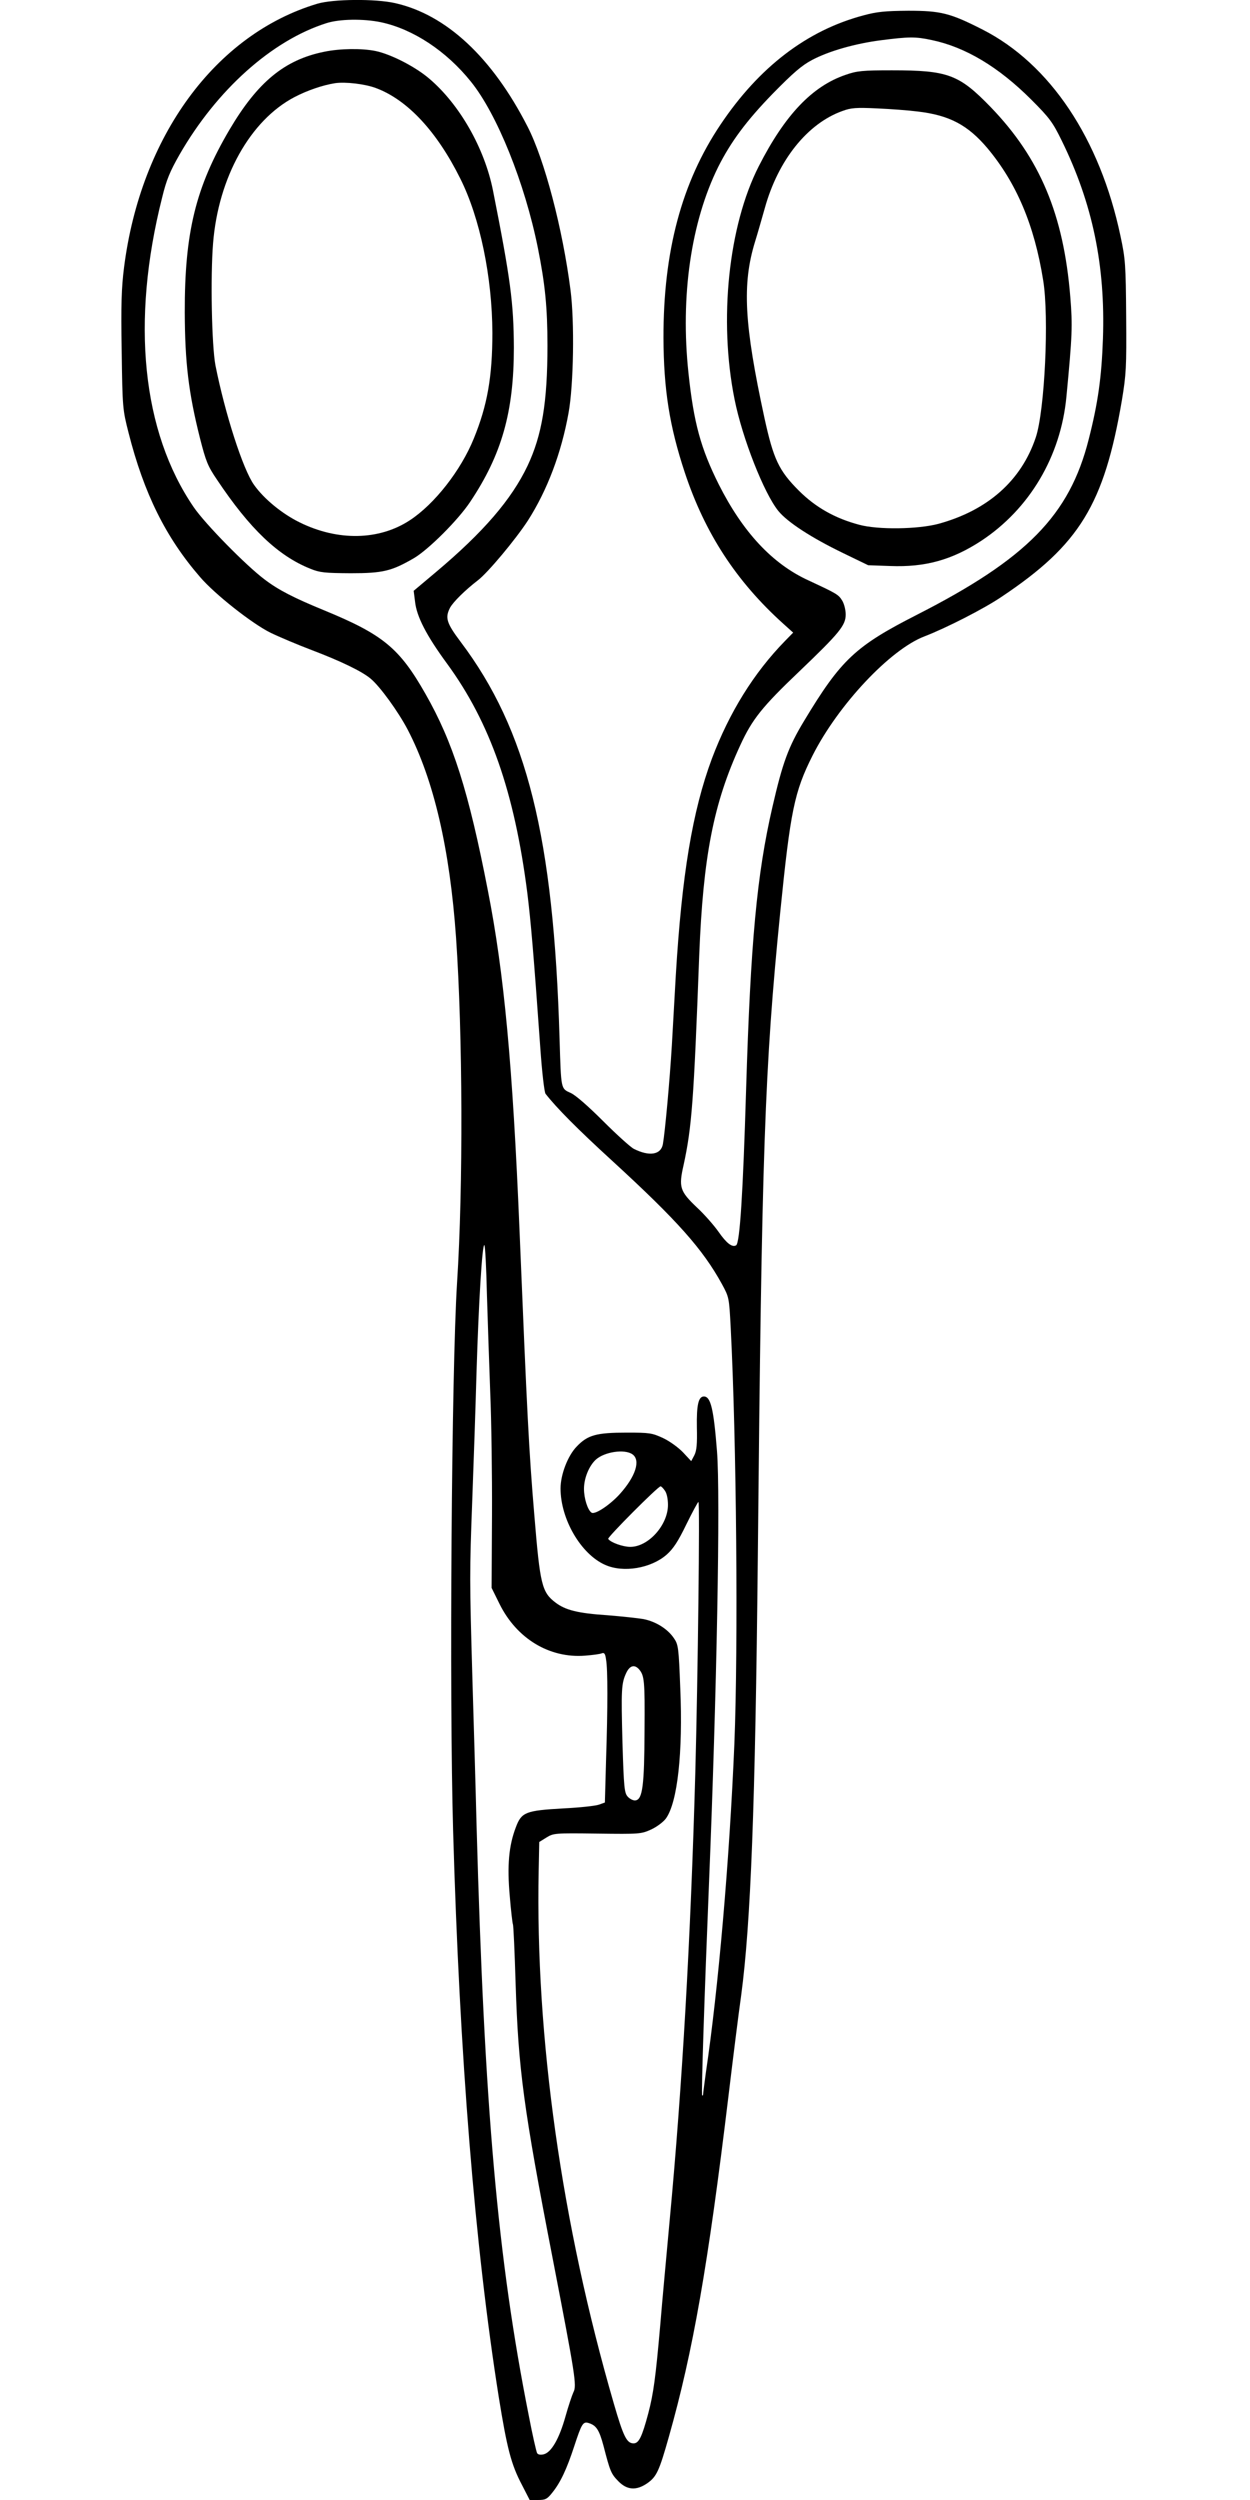
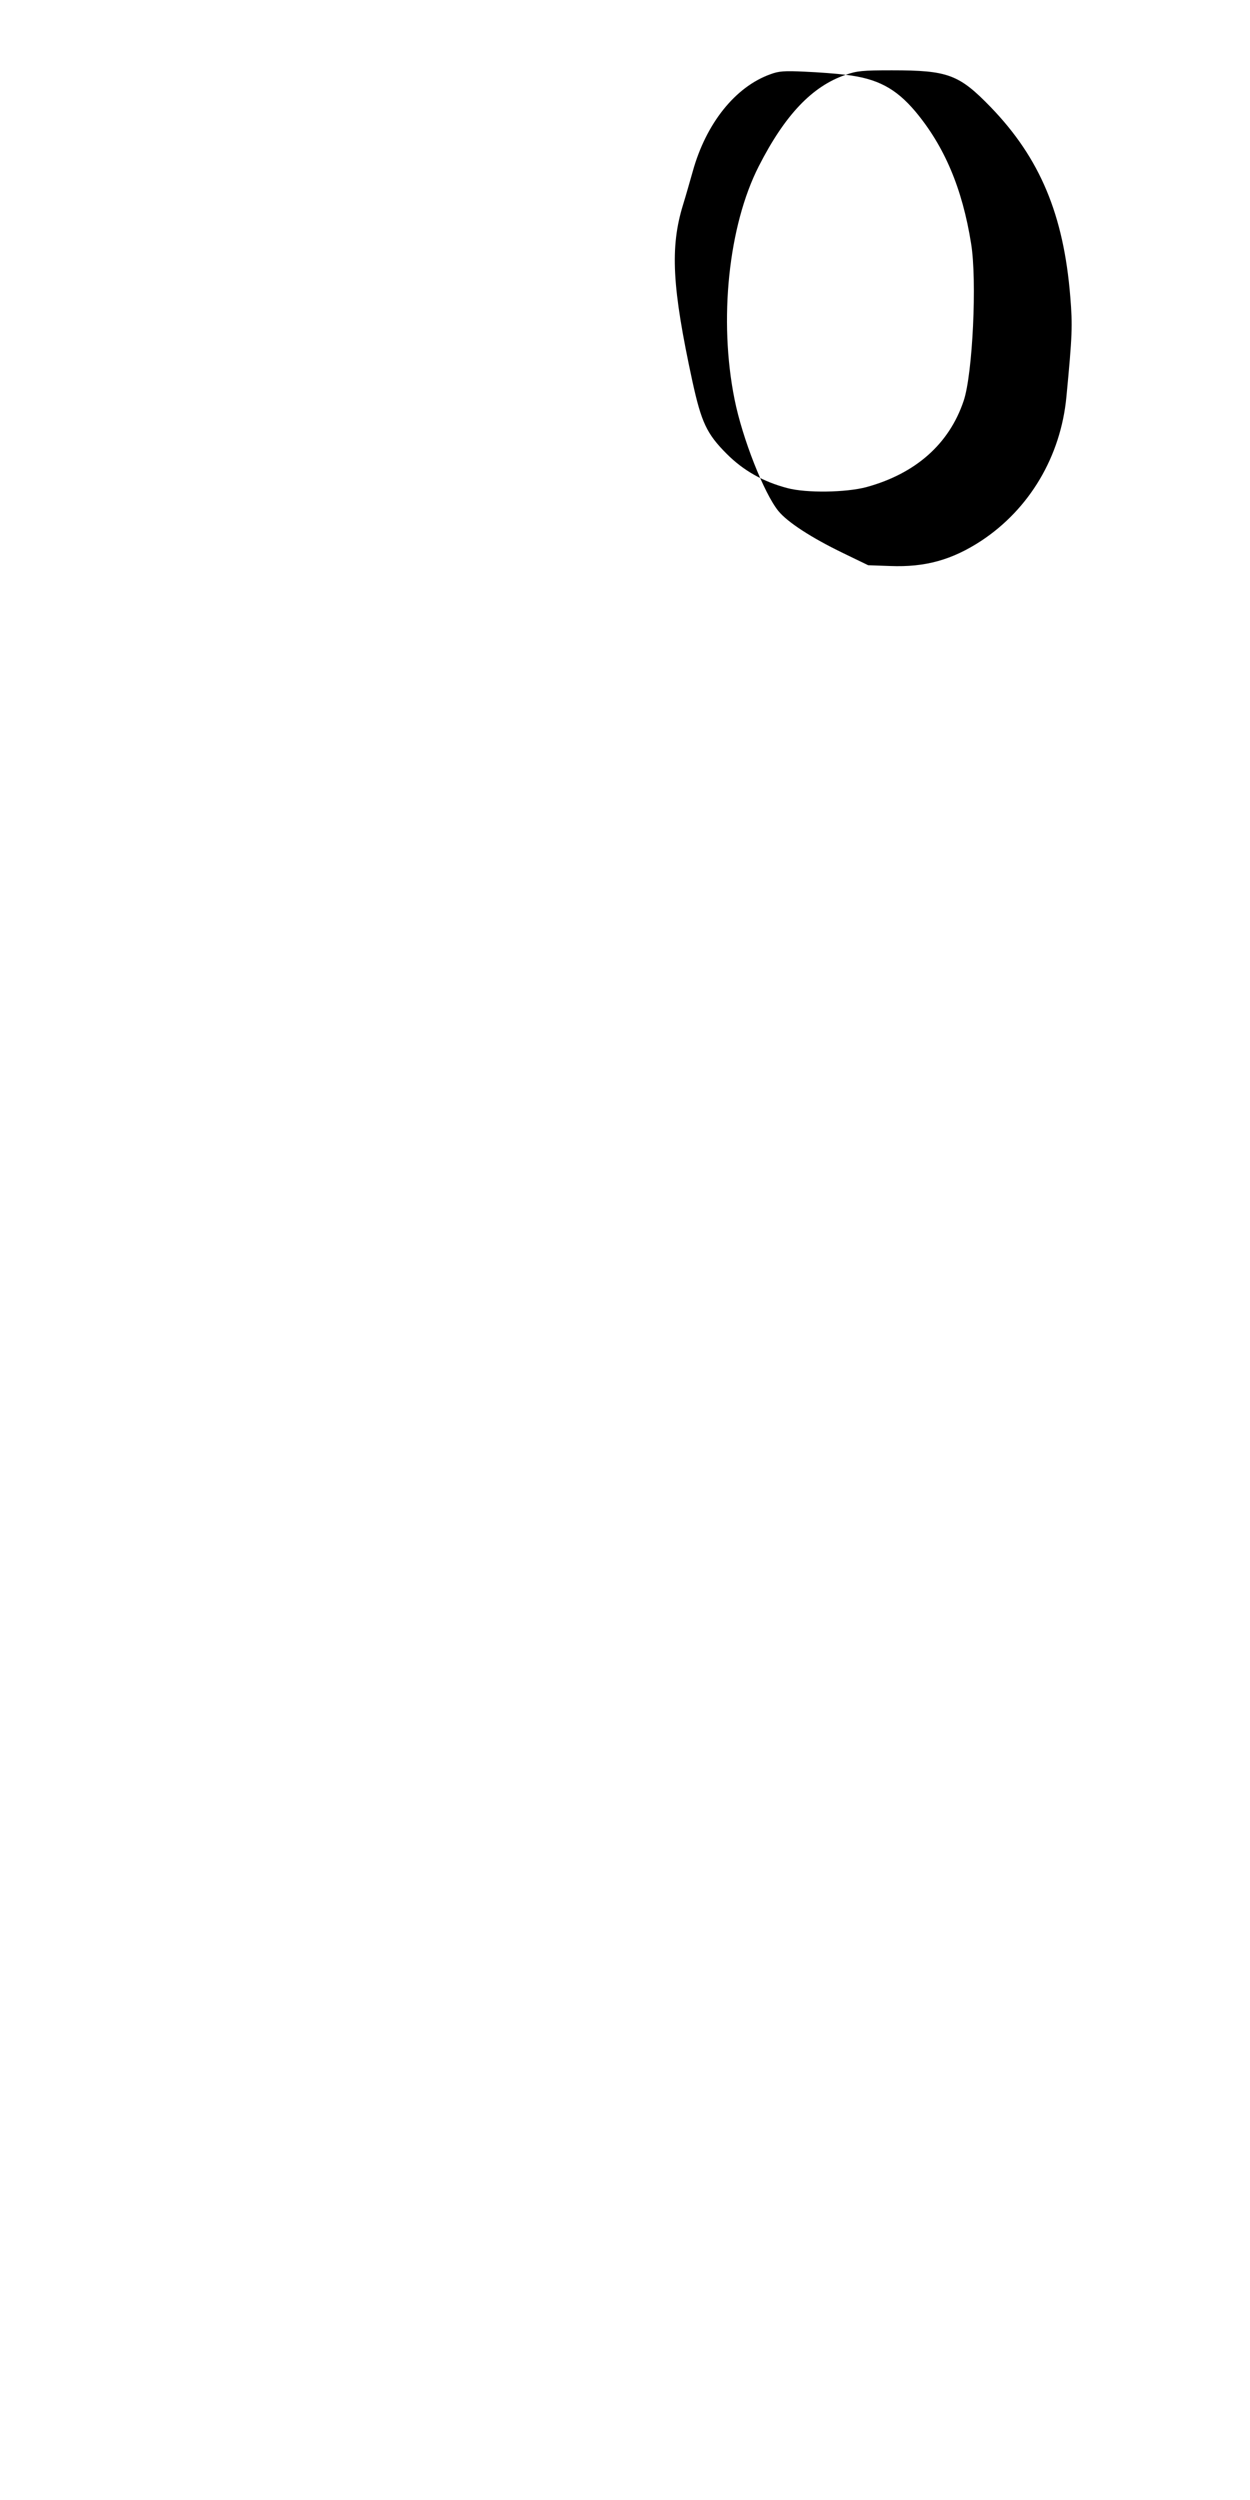
<svg xmlns="http://www.w3.org/2000/svg" version="1.0" width="640pt" height="1280pt" viewBox="0 0 640 1280" preserveAspectRatio="xMidYMid meet">
  <g transform="translate(0,1280) scale(0.1,-0.1)" fill="#000000" stroke="none">
-     <path d="M1625 12781 c-522 -156 -905 -679 -990 -1351 -13 -103 -16 -189 -12 -427 4 -292 5 -300 35 -418 79 -312 191 -537 366 -739 76 -89 267 -239 360 -285 45 -22 140 -62 211 -89 150 -57 258 -109 303 -147 48 -40 142 -170 190 -262 133 -256 215 -609 247 -1064 34 -494 37 -1274 5 -1769 -28 -448 -40 -2109 -20 -2805 33 -1154 111 -2125 234 -2900 42 -260 63 -343 118 -447 l40 -78 43 0 c38 0 47 5 73 38 42 52 74 121 112 237 38 116 45 128 74 119 39 -12 54 -35 76 -117 34 -132 39 -143 76 -181 44 -45 91 -49 147 -11 49 34 62 63 112 240 123 435 200 874 305 1745 22 184 51 416 65 515 49 368 72 969 85 2240 20 2082 35 2508 115 3306 52 517 72 615 165 800 131 260 399 545 574 611 109 42 304 141 395 203 398 266 524 472 615 1005 22 134 24 167 22 430 -2 266 -4 294 -29 411 -105 499 -361 882 -707 1058 -165 84 -213 96 -380 96 -119 -1 -160 -5 -230 -24 -289 -77 -534 -265 -731 -559 -199 -296 -293 -650 -292 -1092 1 -265 31 -453 109 -689 103 -311 264 -558 505 -775 l50 -45 -42 -43 c-160 -164 -285 -366 -374 -602 -100 -269 -154 -596 -185 -1111 -5 -93 -14 -253 -20 -355 -11 -184 -35 -445 -46 -508 -10 -55 -70 -64 -149 -24 -16 8 -87 72 -156 141 -77 77 -142 134 -167 145 -51 23 -49 16 -57 276 -30 1033 -167 1583 -506 2033 -73 97 -81 124 -55 175 16 30 78 91 143 141 51 39 193 209 256 306 99 155 171 345 208 551 26 143 31 468 10 629 -40 313 -133 668 -220 837 -181 354 -416 573 -678 632 -101 23 -317 21 -398 -3z m326 -95 c164 -35 334 -147 460 -304 134 -166 276 -519 343 -852 37 -185 49 -305 49 -500 0 -289 -28 -458 -102 -615 -82 -172 -225 -339 -470 -545 l-113 -95 7 -55 c8 -77 59 -175 164 -318 220 -301 345 -657 411 -1175 18 -147 32 -308 66 -787 9 -131 21 -231 27 -240 56 -72 164 -181 340 -342 337 -309 465 -454 563 -632 37 -68 37 -70 45 -220 30 -579 39 -1634 19 -2134 -25 -596 -82 -1254 -146 -1684 -7 -54 -14 -103 -14 -110 0 -6 -2 -9 -5 -6 -5 4 12 520 35 1083 40 978 59 1990 41 2215 -17 216 -32 280 -67 280 -28 0 -38 -43 -36 -158 2 -86 -1 -119 -13 -143 l-16 -30 -42 45 c-24 25 -68 57 -102 73 -56 26 -69 28 -185 28 -156 0 -201 -12 -257 -71 -46 -47 -83 -144 -83 -215 0 -157 104 -336 228 -391 93 -42 235 -18 315 52 34 30 59 68 101 155 31 63 59 115 62 115 8 0 -3 -901 -16 -1385 -24 -860 -67 -1605 -131 -2290 -16 -176 -39 -421 -49 -545 -23 -260 -34 -345 -61 -447 -32 -120 -48 -153 -75 -153 -35 0 -52 34 -101 203 -268 923 -402 1876 -385 2729 l3 147 37 23 c36 22 42 23 260 20 218 -3 225 -2 276 21 30 14 63 39 76 57 59 83 87 337 73 666 -8 210 -10 224 -33 257 -32 47 -91 84 -154 97 -28 5 -112 14 -186 20 -151 10 -215 26 -266 65 -70 53 -79 93 -108 445 -28 332 -37 514 -76 1460 -35 846 -79 1318 -162 1740 -99 510 -179 761 -320 1008 -133 234 -217 303 -518 427 -156 64 -234 104 -305 158 -95 71 -305 285 -363 370 -265 387 -322 951 -162 1585 22 91 40 134 89 220 190 331 472 584 751 673 67 22 190 24 281 5z m2819 -91 c173 -36 343 -138 510 -305 94 -94 110 -116 156 -210 158 -322 224 -640 211 -1015 -7 -197 -25 -327 -73 -515 -98 -388 -317 -611 -880 -898 -314 -160 -388 -229 -577 -543 -81 -134 -110 -214 -162 -440 -80 -346 -112 -693 -135 -1449 -16 -532 -32 -784 -51 -796 -20 -12 -49 10 -90 69 -24 34 -74 91 -111 125 -87 83 -94 103 -68 217 42 194 52 325 80 1073 20 506 73 779 210 1076 61 133 112 197 301 377 208 199 239 237 239 293 0 23 -8 55 -18 71 -19 31 -28 36 -172 103 -186 85 -337 248 -460 492 -92 184 -128 315 -155 570 -42 393 13 774 152 1055 65 129 144 236 280 376 105 107 148 144 201 172 87 46 221 84 353 101 141 18 176 19 259 1z m-2277 -6422 c4 -136 12 -363 17 -503 6 -140 10 -423 9 -627 l-2 -373 41 -83 c88 -177 255 -278 437 -264 39 3 77 8 86 12 13 5 18 -2 22 -32 9 -49 9 -243 0 -515 l-6 -217 -31 -11 c-17 -6 -98 -15 -181 -19 -194 -11 -215 -19 -244 -97 -36 -94 -45 -196 -31 -352 6 -75 14 -140 16 -144 3 -4 9 -142 14 -305 14 -438 40 -635 190 -1408 115 -596 124 -649 106 -683 -7 -15 -26 -71 -41 -125 -32 -114 -72 -183 -111 -193 -16 -4 -29 -2 -34 6 -4 7 -24 94 -43 194 -159 801 -227 1571 -267 3021 -5 204 -15 537 -21 740 -15 524 -15 552 -1 925 7 184 17 481 22 660 11 356 29 652 40 645 4 -2 10 -116 13 -252z m745 -819 c43 -30 17 -113 -65 -204 -50 -55 -126 -106 -144 -95 -20 13 -39 73 -39 122 0 55 26 118 61 150 45 40 147 55 187 27z m166 -186 c10 -13 16 -43 16 -73 0 -103 -100 -215 -193 -215 -38 0 -102 23 -113 41 -5 8 254 268 268 269 4 0 14 -10 22 -22z m-132 -915 c27 -32 30 -56 28 -314 -1 -280 -10 -352 -46 -357 -11 -2 -29 7 -40 19 -17 19 -20 44 -27 278 -7 270 -6 302 20 357 18 37 42 43 65 17z" />
-     <path d="M1660 12535 c-203 -41 -341 -155 -485 -399 -173 -294 -230 -526 -229 -936 1 -255 19 -410 78 -644 30 -118 40 -143 87 -212 168 -252 313 -390 478 -456 49 -20 74 -22 206 -23 166 0 210 11 324 77 75 44 227 196 288 288 162 242 224 461 224 790 -1 228 -17 351 -107 805 -43 216 -171 441 -327 573 -70 60 -196 125 -275 141 -69 14 -180 13 -262 -4z m265 -186 c161 -60 312 -222 432 -464 101 -202 163 -505 164 -789 0 -226 -26 -372 -95 -541 -66 -163 -201 -336 -328 -419 -157 -103 -368 -107 -563 -11 -90 44 -183 120 -234 192 -57 79 -149 366 -198 613 -19 101 -26 454 -12 625 27 337 190 629 417 748 65 34 144 61 207 71 53 8 155 -4 210 -25z" />
-     <path d="M4330 12417 c-171 -58 -311 -205 -445 -468 -155 -304 -206 -787 -124 -1194 40 -200 151 -481 224 -571 47 -58 171 -138 330 -215 l130 -63 113 -4 c179 -7 316 31 466 129 247 163 407 432 436 737 30 314 32 364 20 511 -34 422 -155 711 -408 973 -162 167 -218 188 -506 188 -150 0 -179 -3 -236 -23z m369 -188 c162 -19 256 -69 356 -187 149 -178 241 -394 286 -677 31 -188 8 -669 -38 -805 -74 -221 -246 -373 -498 -442 -105 -28 -308 -31 -405 -5 -125 33 -225 90 -310 175 -103 103 -130 162 -176 372 -104 481 -115 685 -48 903 14 45 36 123 50 172 68 245 218 433 398 497 43 16 70 18 176 13 69 -3 163 -10 209 -16z" />
+     <path d="M4330 12417 c-171 -58 -311 -205 -445 -468 -155 -304 -206 -787 -124 -1194 40 -200 151 -481 224 -571 47 -58 171 -138 330 -215 l130 -63 113 -4 c179 -7 316 31 466 129 247 163 407 432 436 737 30 314 32 364 20 511 -34 422 -155 711 -408 973 -162 167 -218 188 -506 188 -150 0 -179 -3 -236 -23z c162 -19 256 -69 356 -187 149 -178 241 -394 286 -677 31 -188 8 -669 -38 -805 -74 -221 -246 -373 -498 -442 -105 -28 -308 -31 -405 -5 -125 33 -225 90 -310 175 -103 103 -130 162 -176 372 -104 481 -115 685 -48 903 14 45 36 123 50 172 68 245 218 433 398 497 43 16 70 18 176 13 69 -3 163 -10 209 -16z" />
  </g>
</svg>